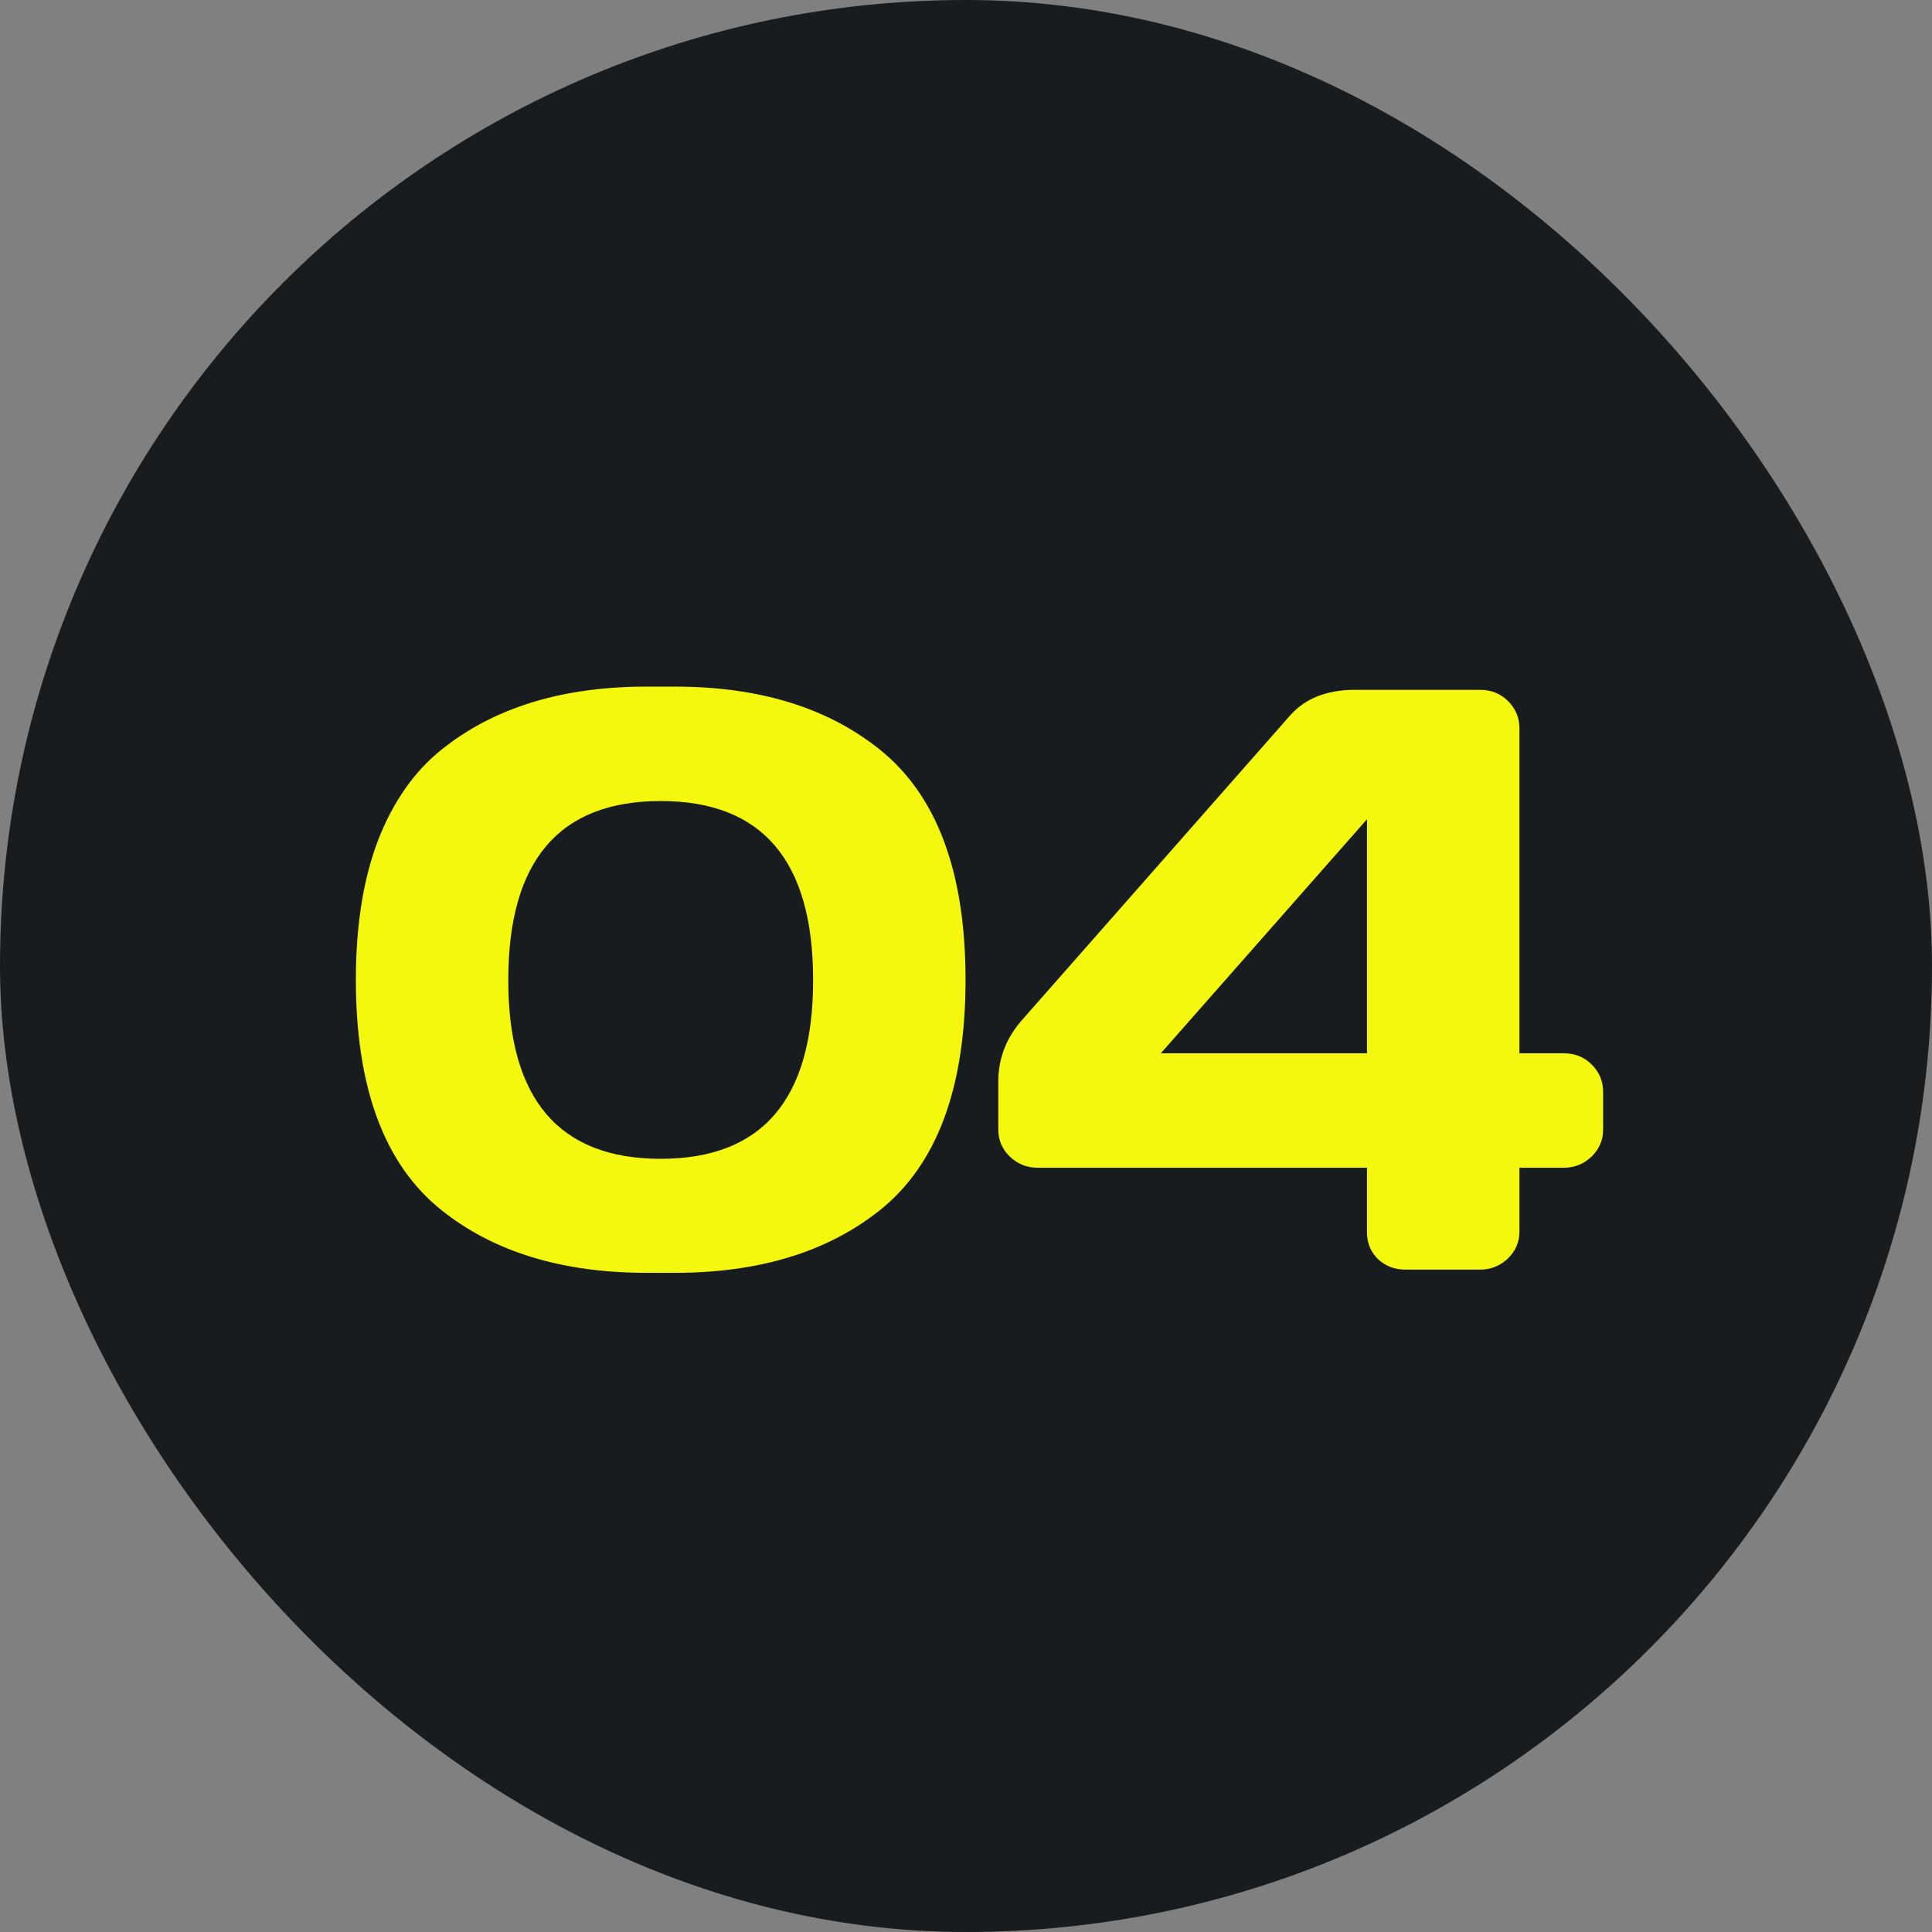
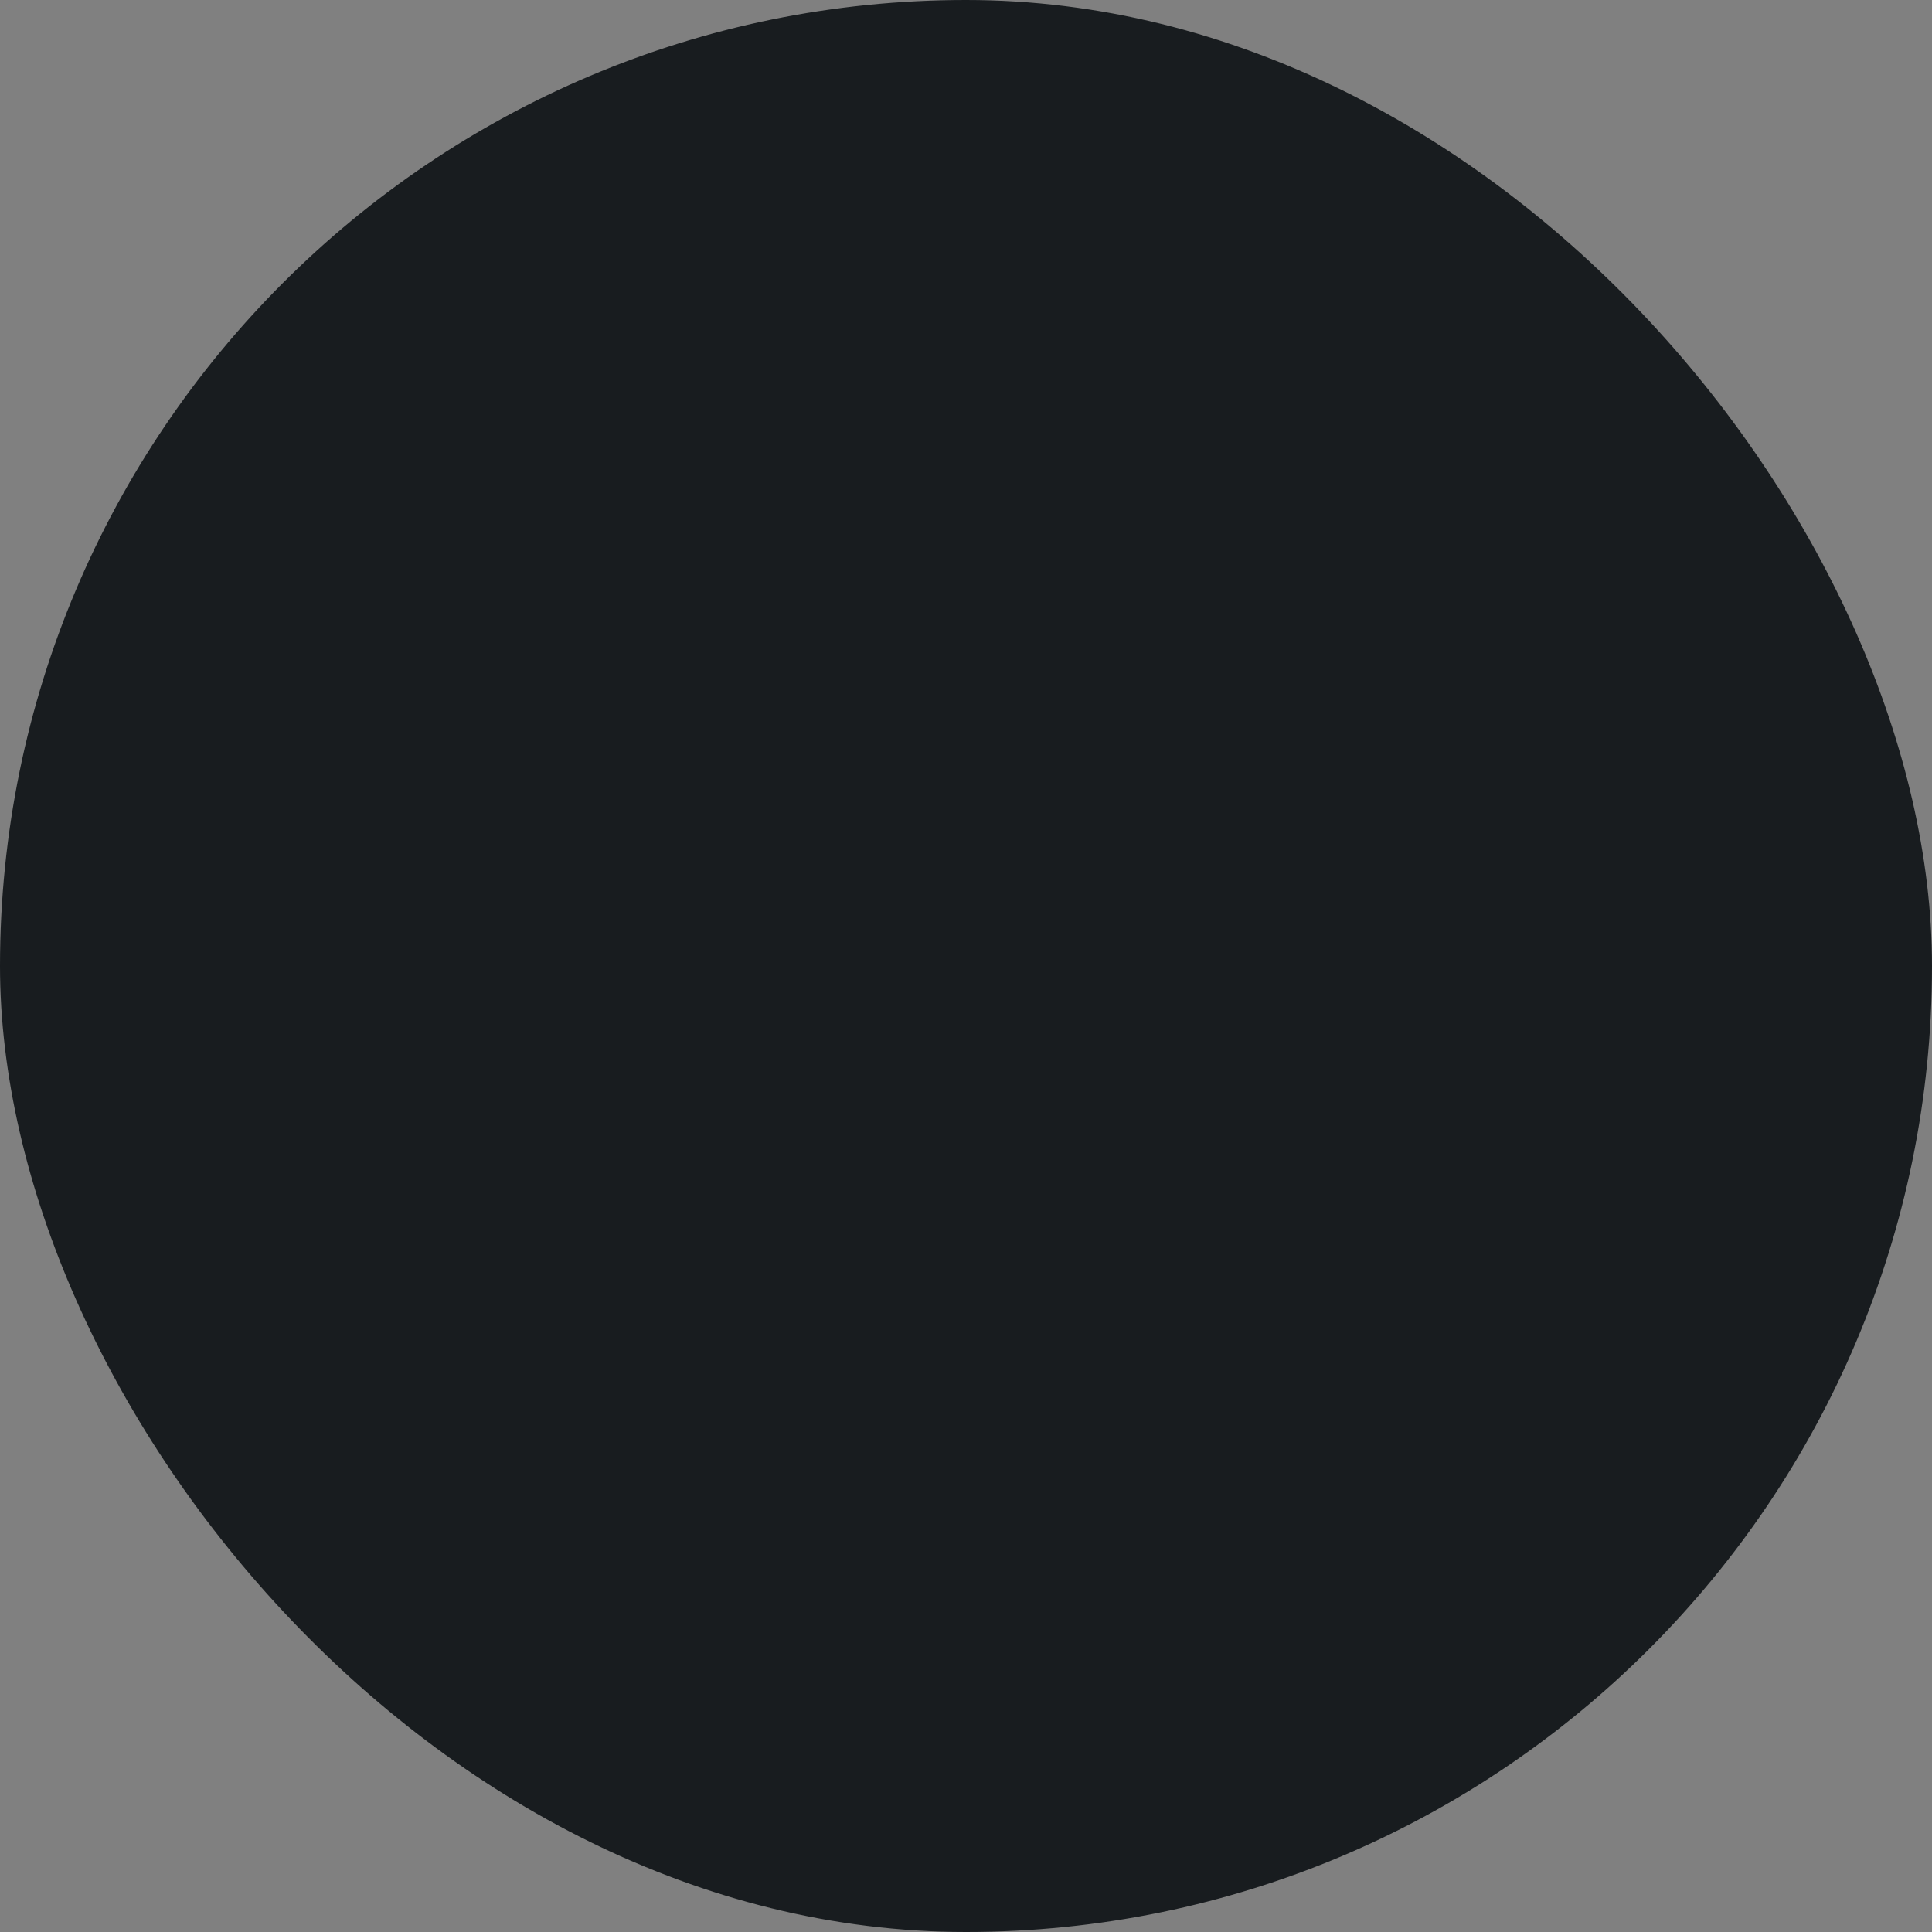
<svg xmlns="http://www.w3.org/2000/svg" width="70" height="70" viewBox="0 0 70 70" fill="none">
  <rect x="0" y="0" width="70" height="70" fill="#808080" stroke="none" />
  <rect width="70" height="70" rx="35" fill="#181C1F" />
-   <path d="M12.894 35.497C12.894 33.534 13.162 31.85 13.699 30.443C14.246 29.037 15.018 27.939 16.014 27.148C17.908 25.634 20.379 24.877 23.426 24.877H24.451C27.498 24.877 29.969 25.634 31.863 27.148C33.943 28.808 34.983 31.591 34.983 35.497C34.983 39.423 33.943 42.211 31.863 43.861C29.969 45.365 27.498 46.117 24.451 46.117H23.426C20.379 46.117 17.908 45.365 16.014 43.861C13.934 42.211 12.894 39.423 12.894 35.497ZM23.939 29.023C20.257 29.023 18.416 31.186 18.416 35.512C18.416 39.828 20.257 41.986 23.939 41.986C27.62 41.986 29.461 39.828 29.461 35.512C29.461 31.186 27.62 29.023 23.939 29.023ZM36.17 40.932V39.188C36.17 38.329 36.473 37.567 37.078 36.903L46.761 25.902C47.298 25.307 48.06 25.004 49.046 24.994H53.631C54.031 24.994 54.368 25.131 54.642 25.404C54.915 25.678 55.052 26.005 55.052 26.386V38.163H56.663C57.063 38.163 57.4 38.3 57.674 38.573C57.947 38.847 58.084 39.174 58.084 39.555V40.932C58.084 41.312 57.942 41.64 57.659 41.913C57.376 42.177 57.044 42.309 56.663 42.309H55.052V44.623C55.052 45.004 54.91 45.331 54.627 45.605C54.344 45.868 54.012 46 53.631 46H50.906C50.525 46 50.198 45.873 49.925 45.619C49.661 45.355 49.529 45.033 49.529 44.652V42.309H37.591C37.21 42.309 36.878 42.177 36.595 41.913C36.312 41.64 36.17 41.312 36.17 40.932ZM42.059 38.163H49.529V29.682L42.059 38.163Z" fill="#F4F80E" />
</svg>